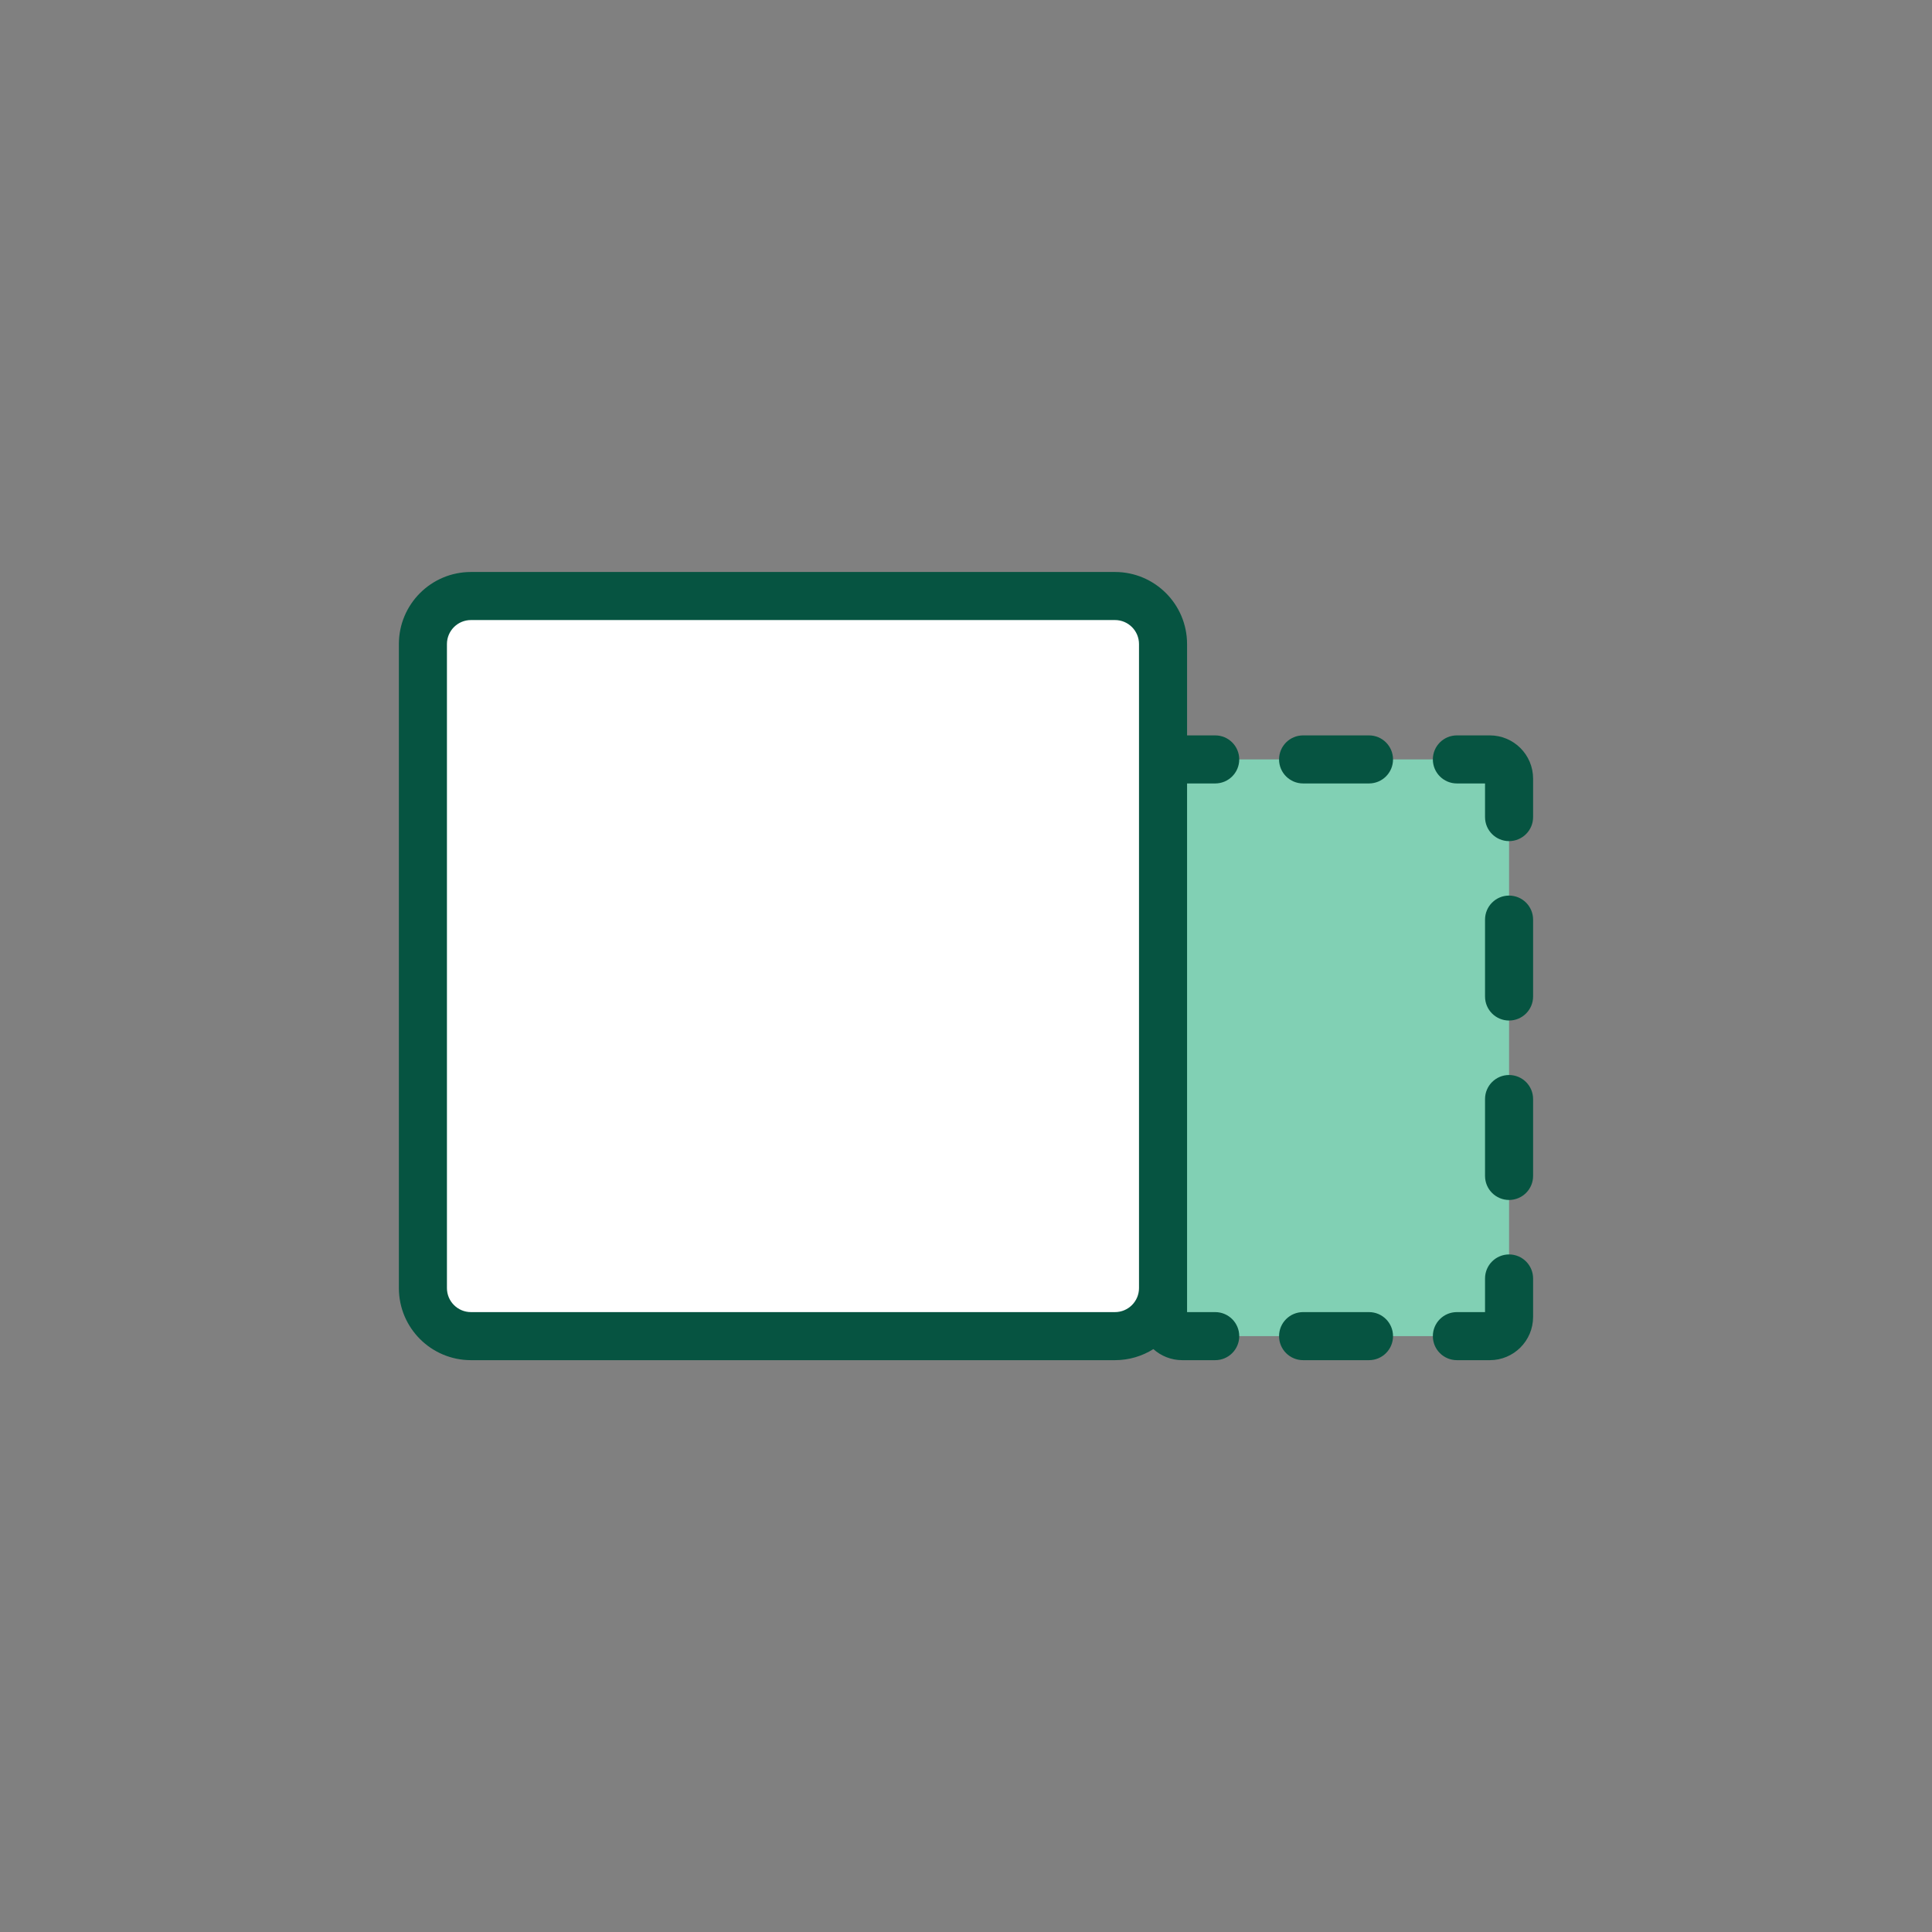
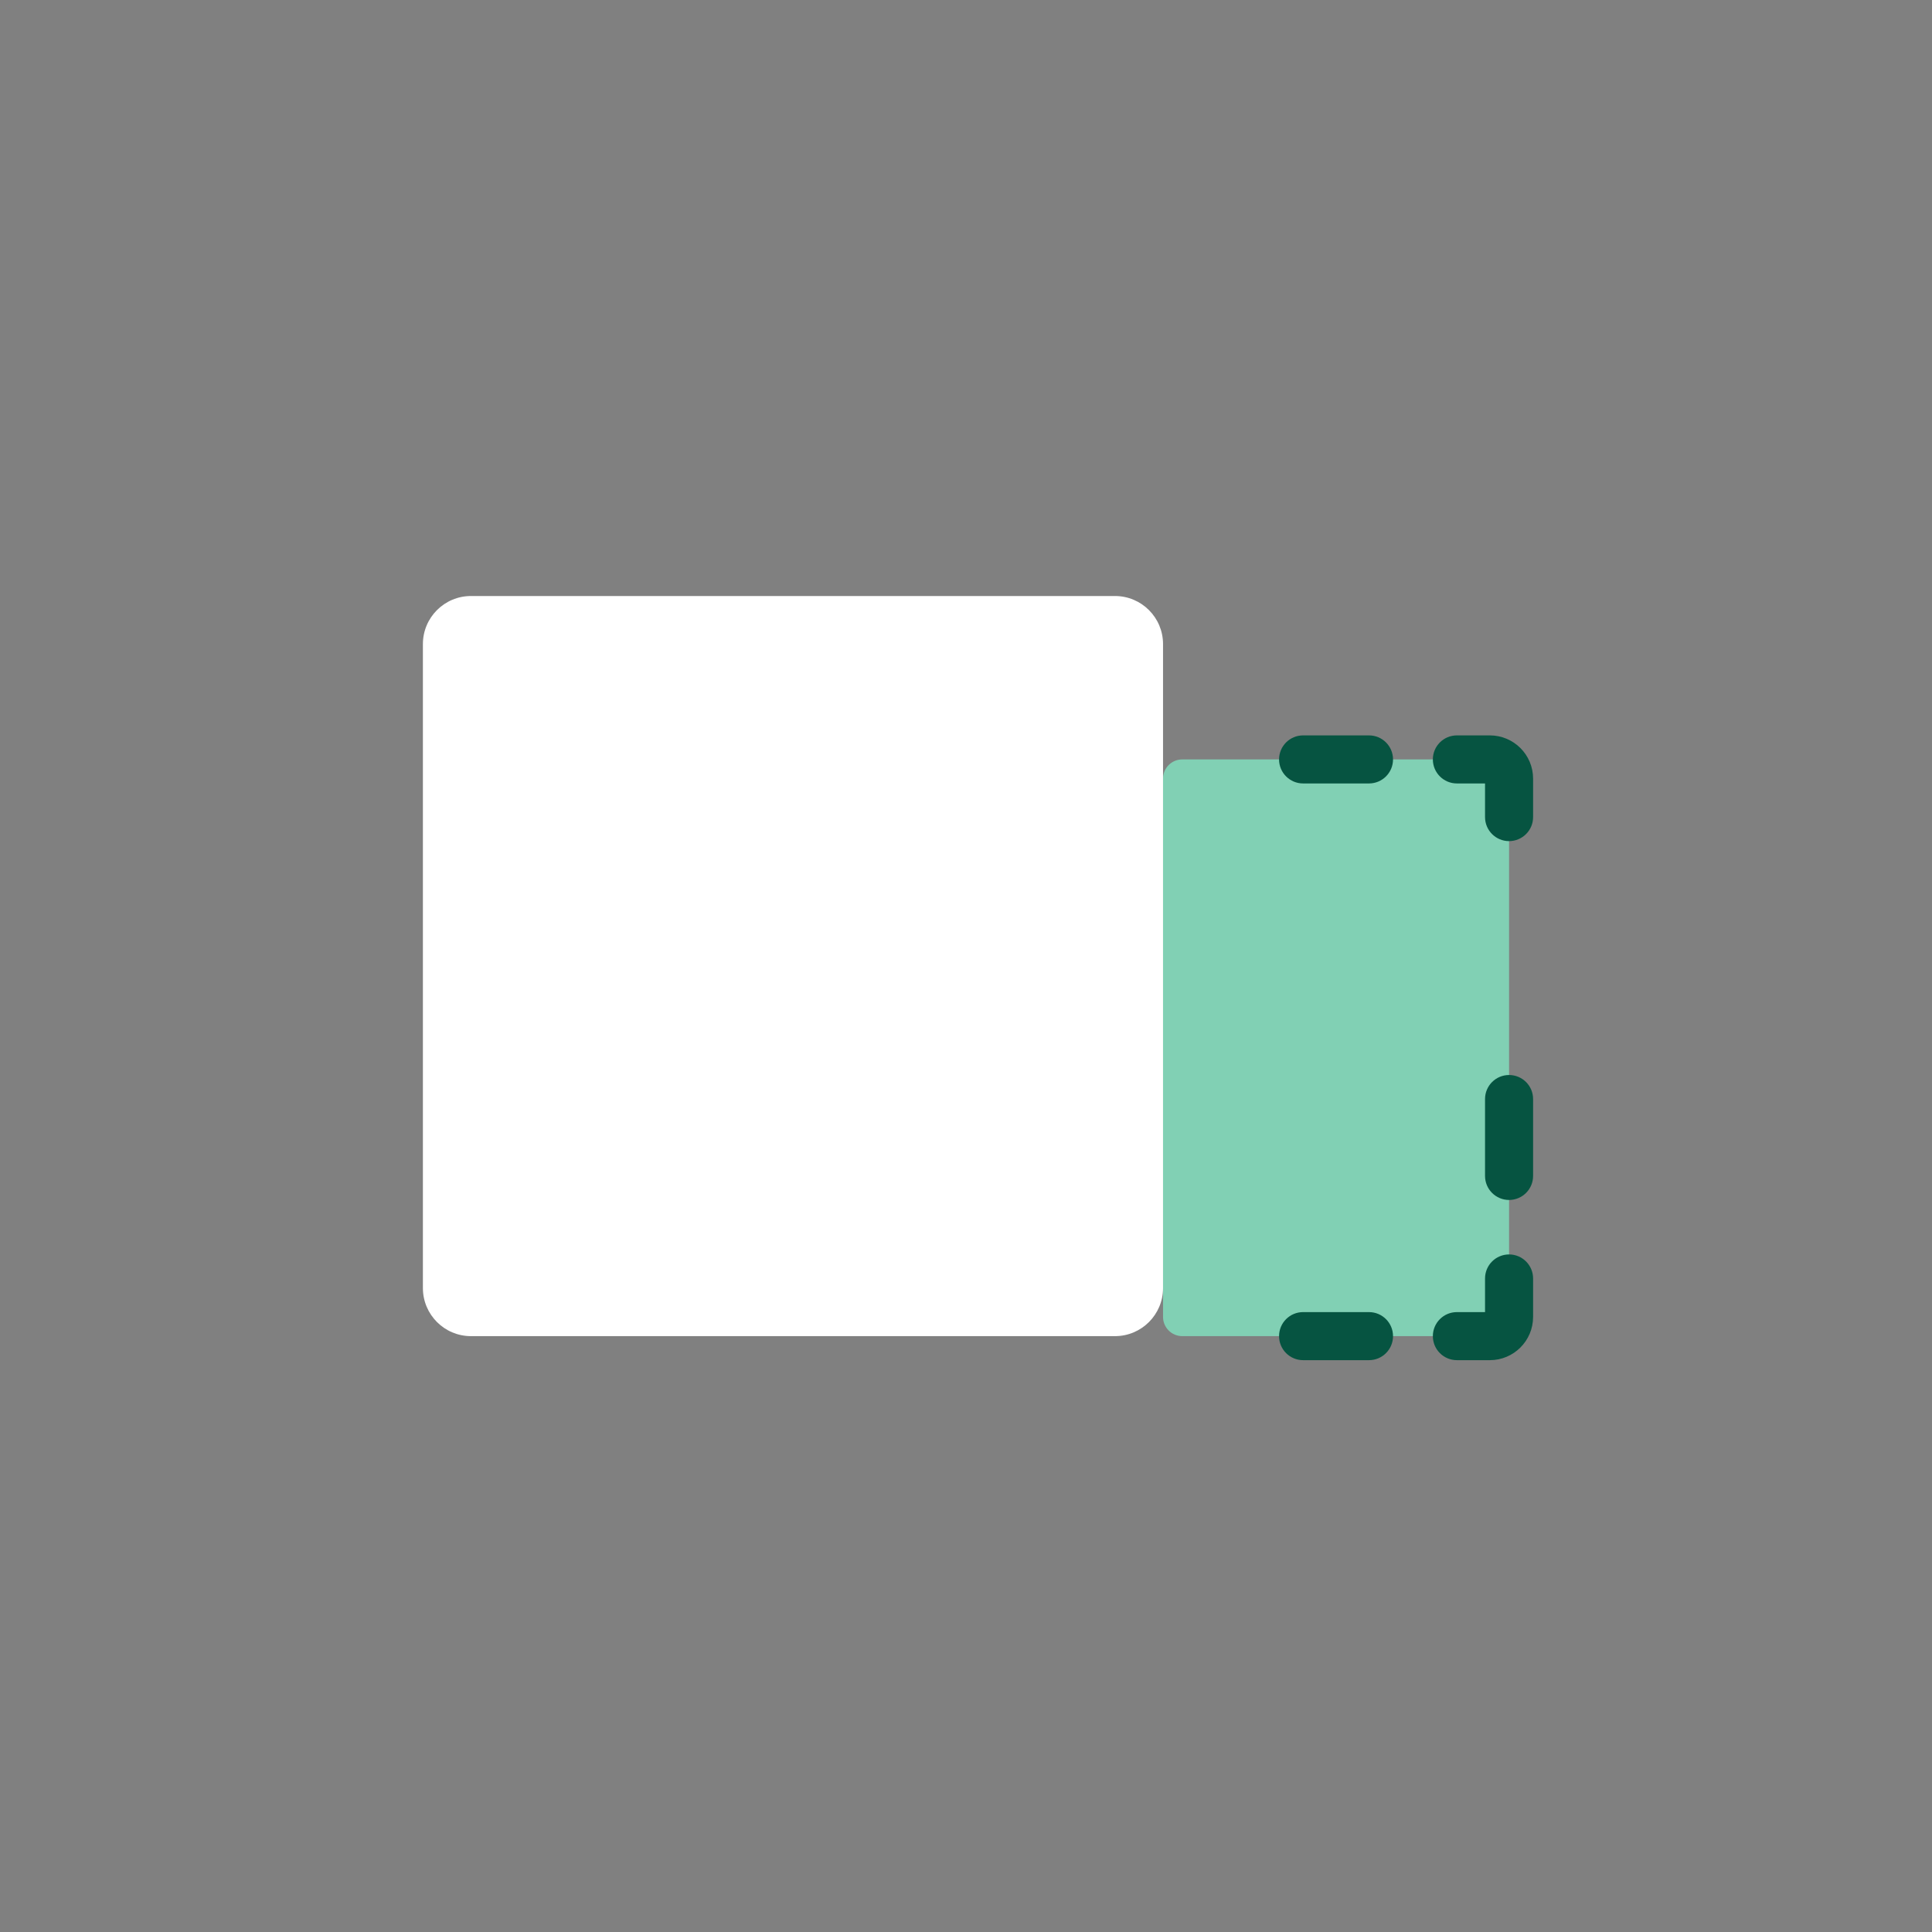
<svg xmlns="http://www.w3.org/2000/svg" width="201" height="201" viewBox="0 0 201 201" fill="none">
  <rect x="0" y="0" width="201" height="201" fill="#808080" stroke="none" />
  <path d="M122.999 139.008L154.999 139.008C156.103 139.008 156.999 138.112 156.999 137.008L156.999 81.008C156.999 79.903 156.103 79.008 154.999 79.008L122.999 79.008C121.894 79.008 120.999 79.903 120.999 81.008L120.999 137.008C120.999 138.112 121.894 139.008 122.999 139.008Z" fill="#81D0B4" />
  <path d="M43.998 67.008C43.998 64.246 46.237 62.008 48.998 62.008L82.499 62.008L115.999 62.008C118.76 62.008 120.999 64.246 120.999 67.008V134.008C120.999 136.769 118.76 139.008 115.999 139.008H48.998C46.237 139.008 43.998 136.769 43.998 134.008V67.008Z" fill="white" />
-   <path fill-rule="evenodd" clip-rule="evenodd" d="M119.993 140.357C118.836 141.086 117.467 141.508 115.999 141.508H48.998C44.856 141.508 41.498 138.15 41.498 134.008V67.008C41.498 62.866 44.856 59.508 48.998 59.508H115.999C120.141 59.508 123.499 62.866 123.499 67.008V76.508H126.427C127.808 76.508 128.927 77.627 128.927 79.008C128.927 80.388 127.808 81.508 126.427 81.508H123.499V85.008C123.499 85.01 123.499 85.012 123.499 85.014V95.668C123.499 95.67 123.499 95.672 123.499 95.674L123.499 136.508H126.427C127.808 136.508 128.927 137.627 128.927 139.008C128.927 140.389 127.808 141.508 126.427 141.508H122.999C121.843 141.508 120.79 141.072 119.993 140.357ZM46.498 67.008C46.498 65.627 47.618 64.508 48.998 64.508H115.999C117.379 64.508 118.499 65.627 118.499 67.008V134.008C118.499 135.389 117.379 136.508 115.999 136.508H48.998C47.618 136.508 46.498 135.389 46.498 134.008V67.008Z" fill="#065441" />
  <path d="M154.999 141.508C157.484 141.508 159.499 139.493 159.499 137.008V133.008C159.499 131.627 158.379 130.508 156.999 130.508C155.618 130.508 154.499 131.627 154.499 133.008V136.508H151.57C150.189 136.508 149.07 137.627 149.07 139.008C149.07 140.389 150.189 141.508 151.57 141.508H154.999Z" fill="#065441" />
  <path d="M142.427 141.508C143.808 141.508 144.927 140.389 144.927 139.008C144.927 137.627 143.808 136.508 142.427 136.508H135.57C134.189 136.508 133.07 137.627 133.07 139.008C133.07 140.389 134.189 141.508 135.57 141.508H142.427Z" fill="#065441" />
  <path d="M154.499 122.341C154.499 123.722 155.618 124.841 156.999 124.841C158.379 124.841 159.499 123.722 159.499 122.341V114.341C159.499 112.96 158.379 111.841 156.999 111.841C155.618 111.841 154.499 112.96 154.499 114.341V122.341Z" fill="#065441" />
-   <path d="M154.499 103.674C154.499 105.055 155.618 106.174 156.999 106.174C158.379 106.174 159.499 105.055 159.499 103.674V95.674C159.499 94.294 158.379 93.174 156.999 93.174C155.618 93.174 154.499 94.294 154.499 95.674V103.674Z" fill="#065441" />
  <path d="M154.499 85.008C154.499 86.388 155.618 87.508 156.999 87.508C158.379 87.508 159.499 86.388 159.499 85.008V81.008C159.499 78.522 157.484 76.508 154.999 76.508H151.57C150.189 76.508 149.07 77.627 149.07 79.008C149.07 80.388 150.189 81.508 151.57 81.508H154.499V85.008Z" fill="#065441" />
  <path d="M142.427 76.508H135.57C134.189 76.508 133.07 77.627 133.07 79.008C133.07 80.388 134.189 81.508 135.57 81.508L142.427 81.508C143.808 81.508 144.927 80.388 144.927 79.008C144.927 77.627 143.808 76.508 142.427 76.508Z" fill="#065441" />
</svg>